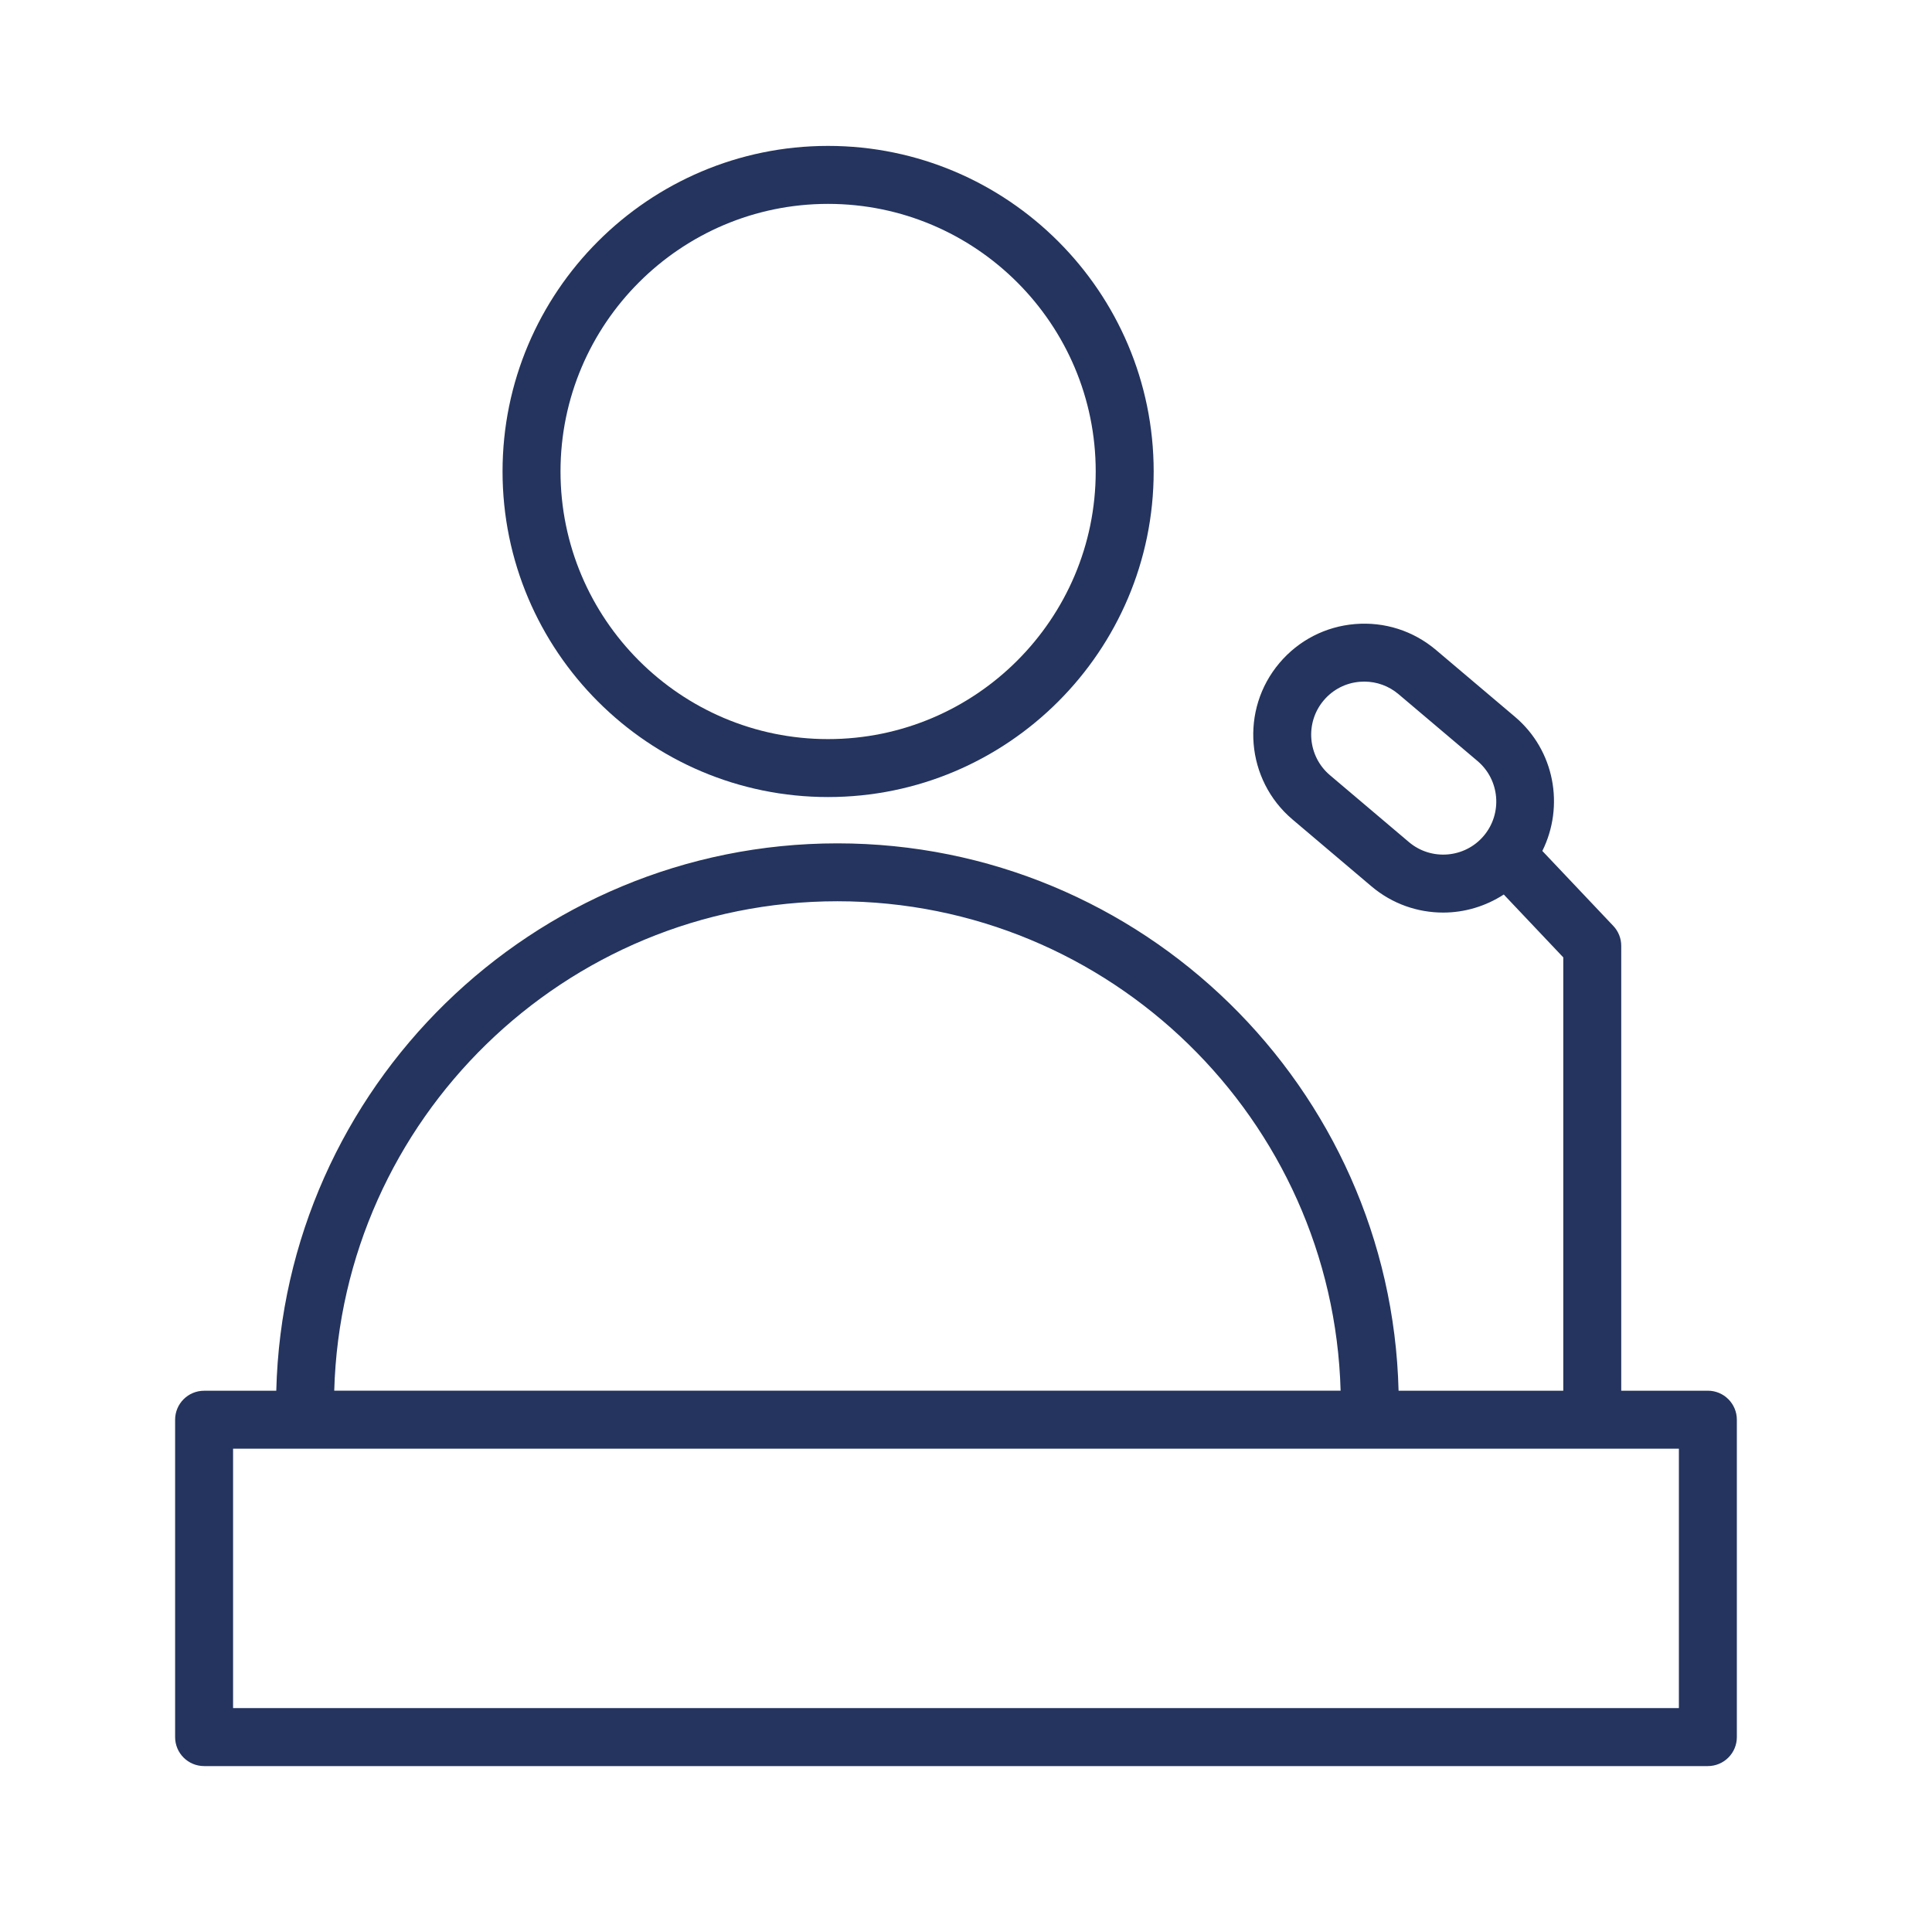
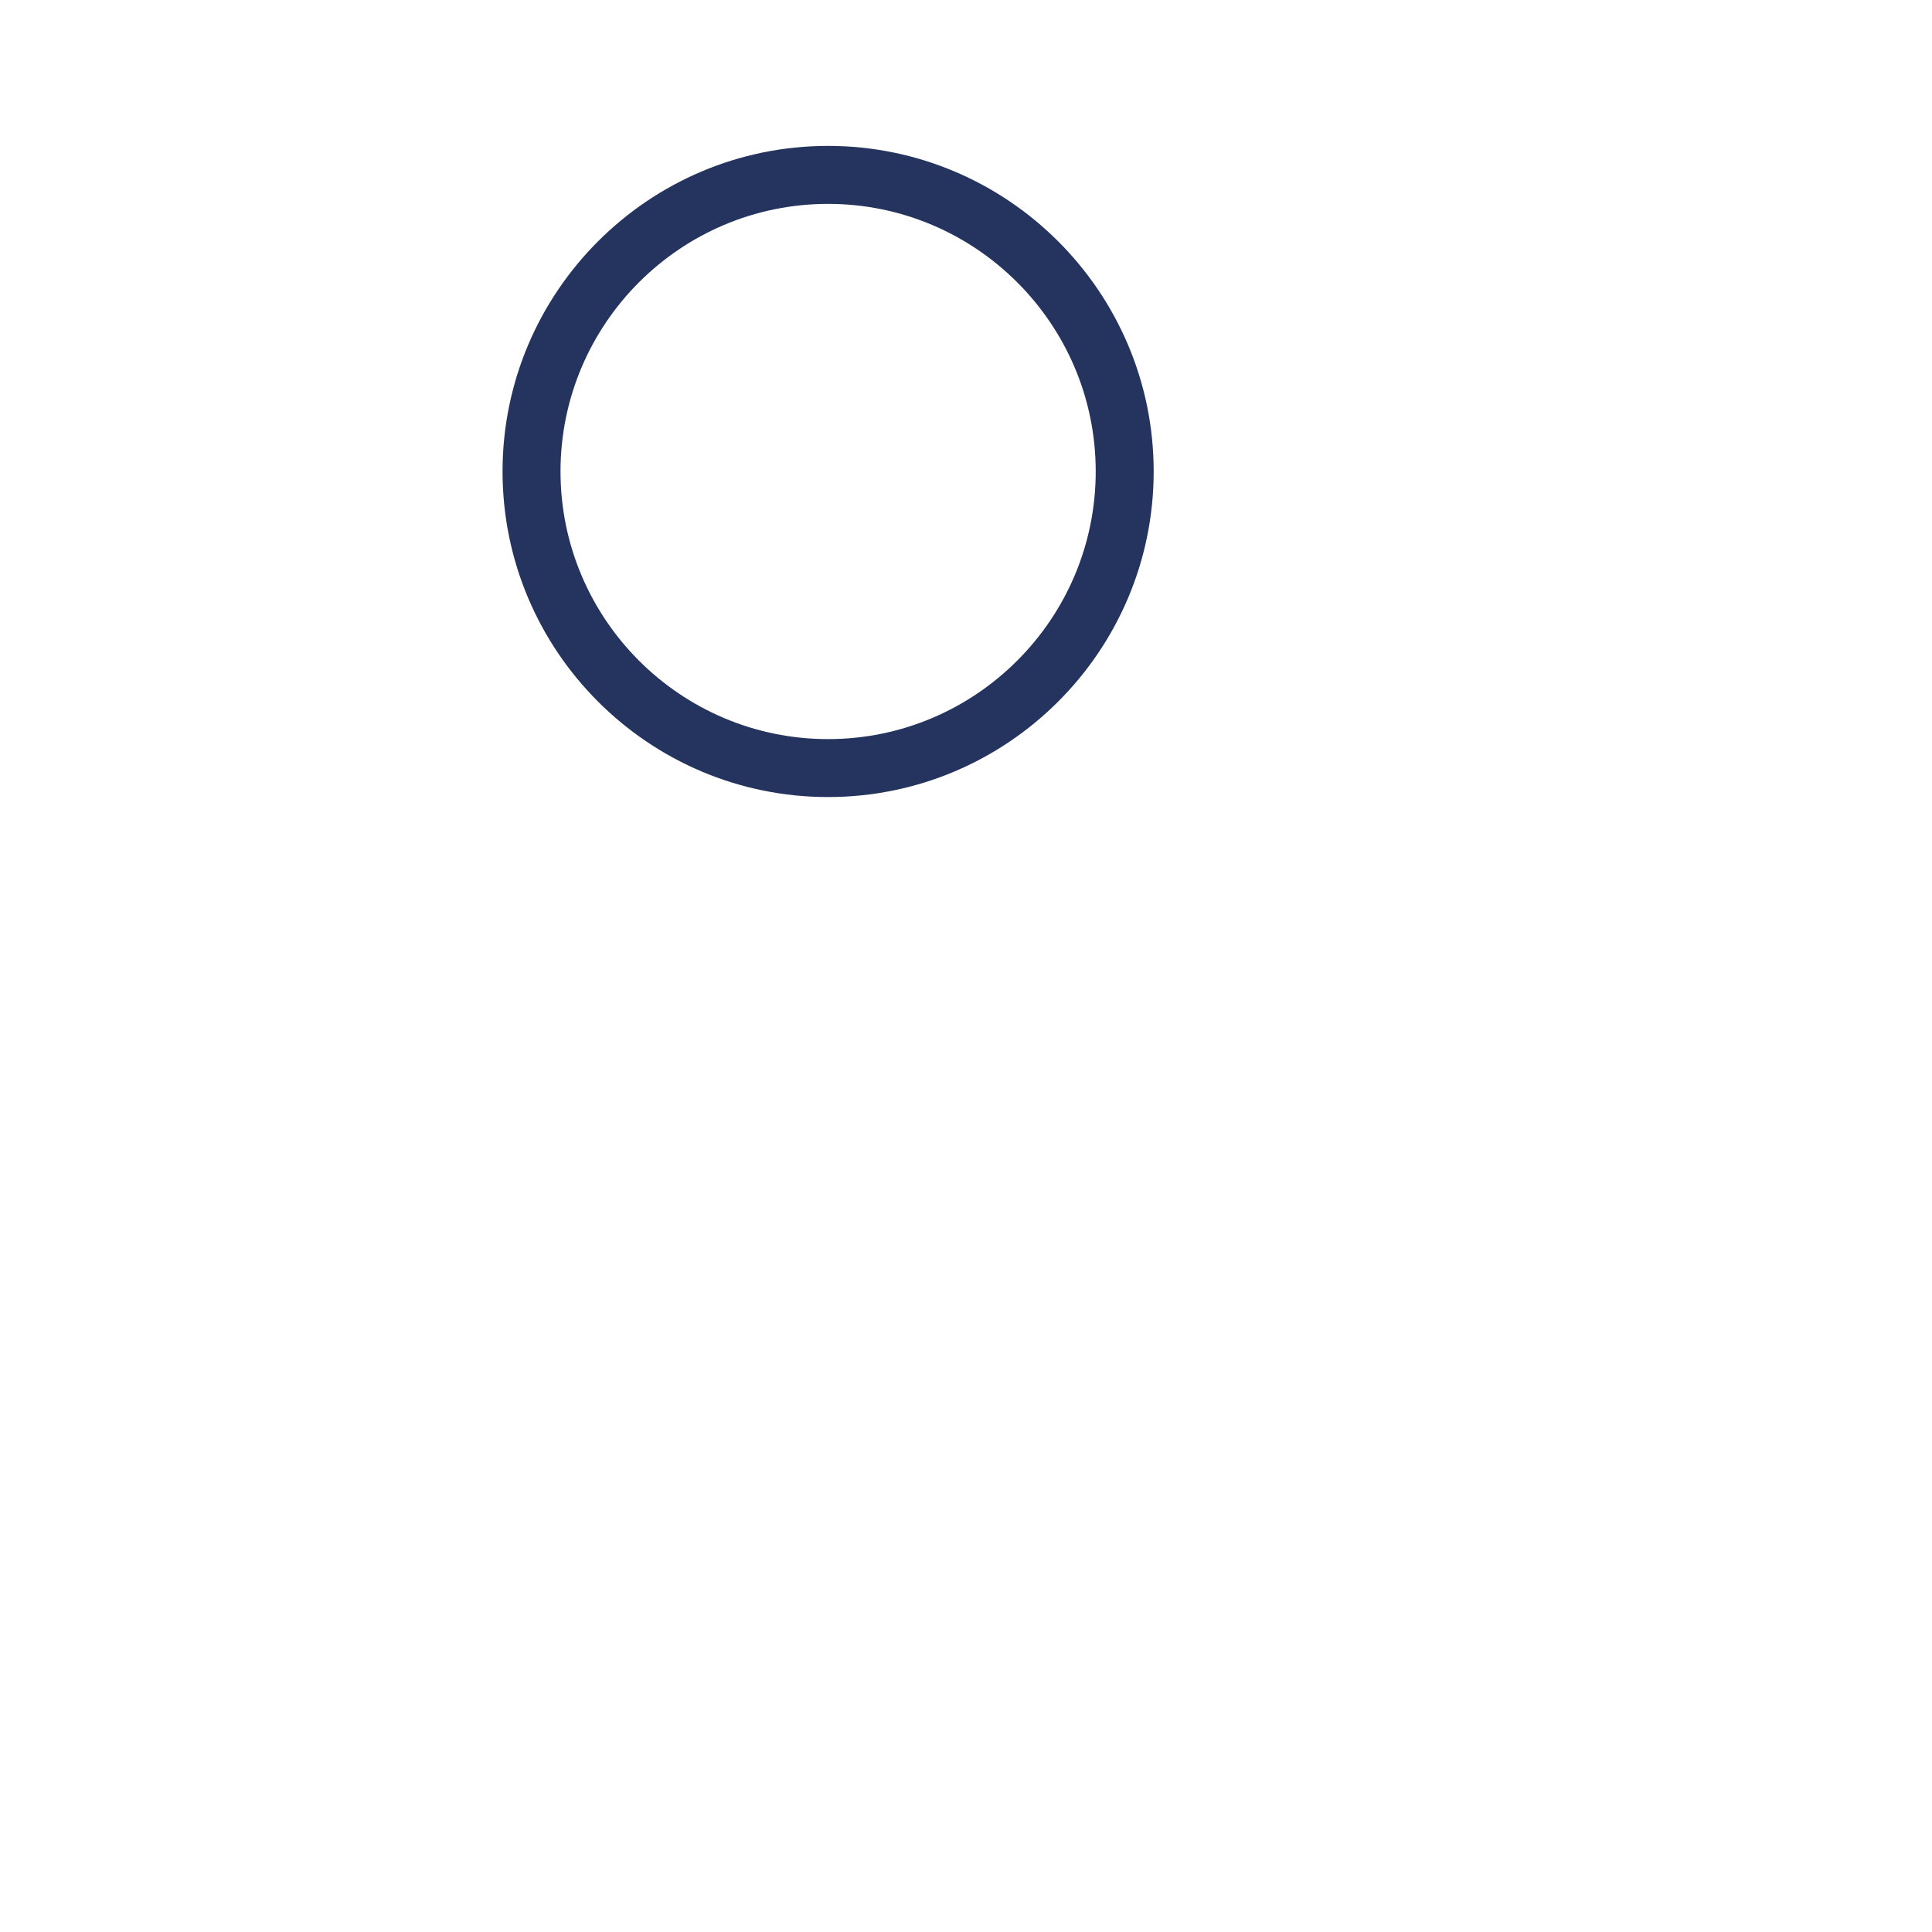
<svg xmlns="http://www.w3.org/2000/svg" width="100" height="100" viewBox="0 0 100 100" fill="none">
  <path d="M42.86 41.255C52.154 41.255 59.714 33.695 59.714 24.402C59.714 15.111 52.153 7.552 42.86 7.552C33.57 7.552 26.012 15.111 26.012 24.402C26.012 33.695 33.57 41.255 42.86 41.255ZM42.86 10.553C50.5 10.553 56.714 16.766 56.714 24.403C56.714 32.042 50.499 38.256 42.86 38.256C35.224 38.256 29.012 32.042 29.012 24.403C29.012 16.766 35.224 10.553 42.86 10.553Z" fill="#24345E" />
-   <path d="M88.399 71.983H83.915V48.956C83.915 48.572 83.769 48.204 83.504 47.925L79.831 44.045C80.982 41.73 80.473 38.843 78.415 37.102L74.325 33.641C73.152 32.65 71.665 32.175 70.137 32.301C68.606 32.428 67.216 33.144 66.224 34.317C64.179 36.735 64.482 40.369 66.9 42.416L70.989 45.879C72.067 46.79 73.385 47.235 74.698 47.235C75.798 47.235 76.89 46.914 77.835 46.3L80.915 49.554V71.985H72.39C71.999 56.297 59.124 43.652 43.343 43.652C27.564 43.652 14.691 56.297 14.3 71.985H10.564C9.735 71.985 9.064 72.657 9.064 73.485V89.912C9.064 90.741 9.735 91.412 10.564 91.412H88.399C89.227 91.412 89.899 90.741 89.899 89.912V73.485C89.899 72.655 89.227 71.983 88.399 71.983ZM72.927 43.587L68.838 40.124C67.682 39.145 67.537 37.408 68.515 36.252C68.989 35.691 69.653 35.349 70.385 35.289C70.462 35.283 70.539 35.28 70.616 35.28C71.264 35.28 71.887 35.507 72.387 35.93L76.477 39.391C77.632 40.369 77.777 42.107 76.798 43.264C75.822 44.419 74.082 44.564 72.927 43.587ZM43.343 46.649C57.47 46.649 69 57.948 69.39 71.982H17.3C17.689 57.949 29.218 46.649 43.343 46.649ZM86.899 88.41H12.064V74.983H86.899V88.41Z" fill="#24345E" />
</svg>